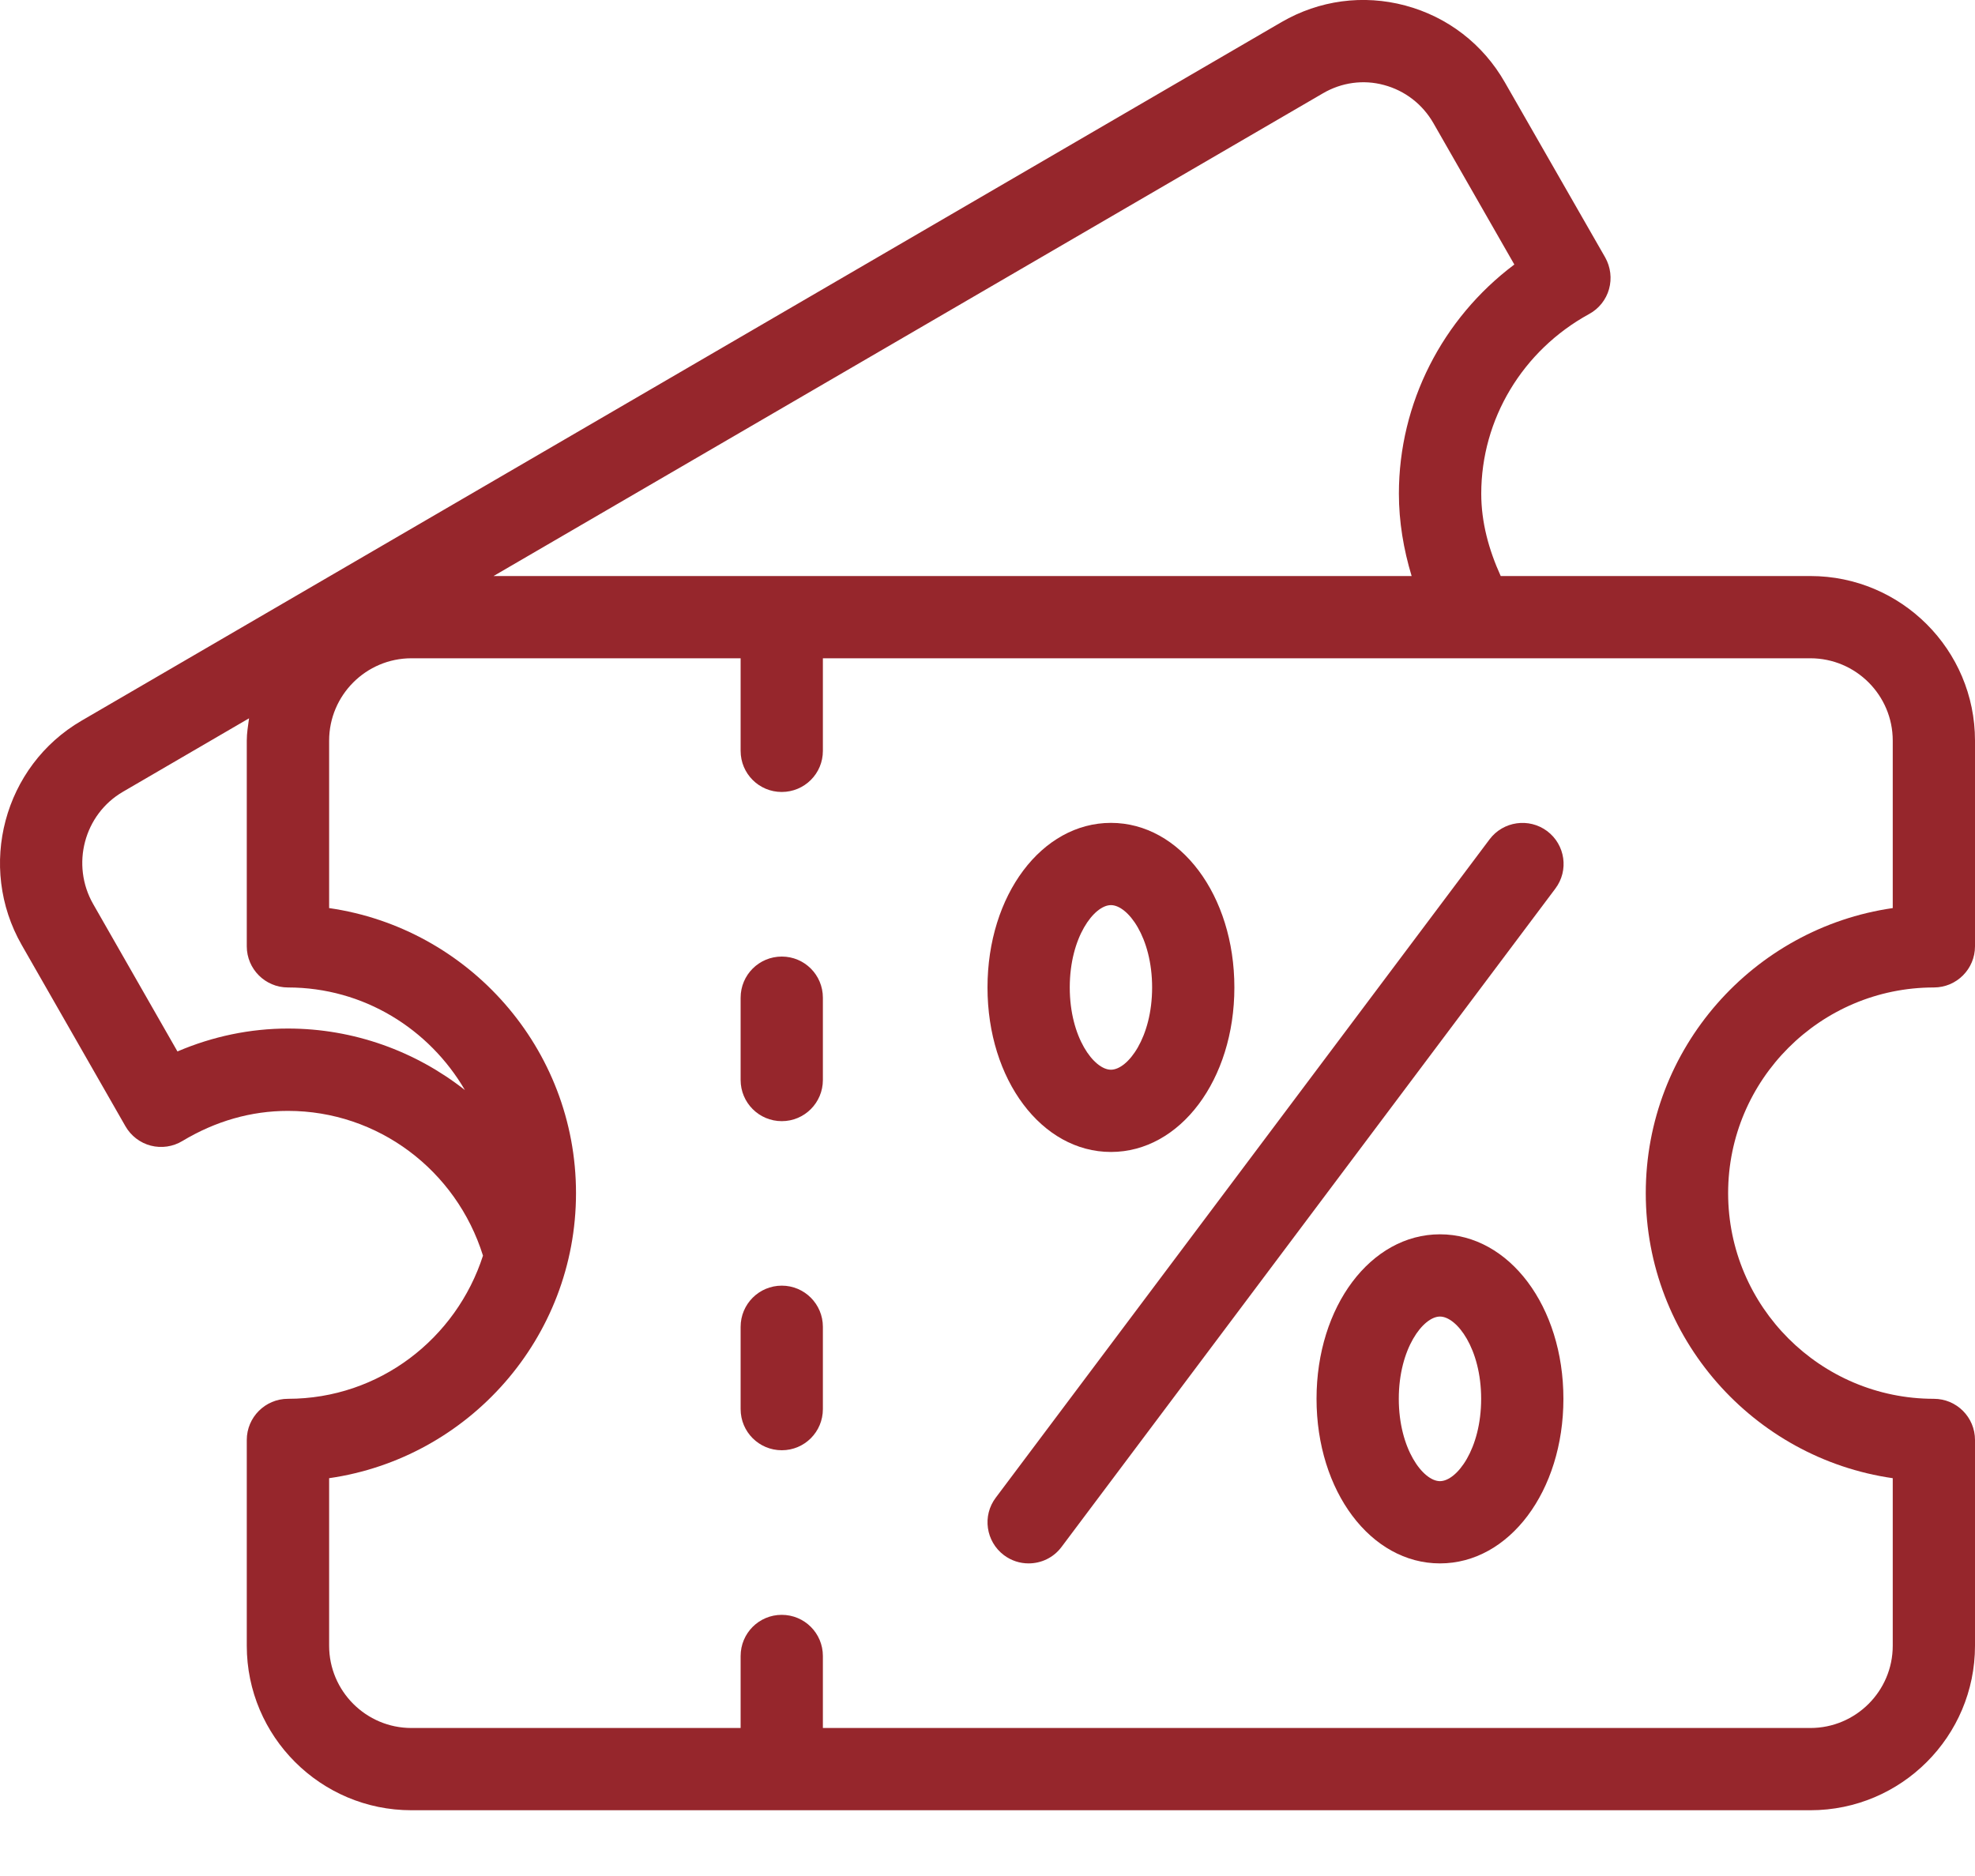
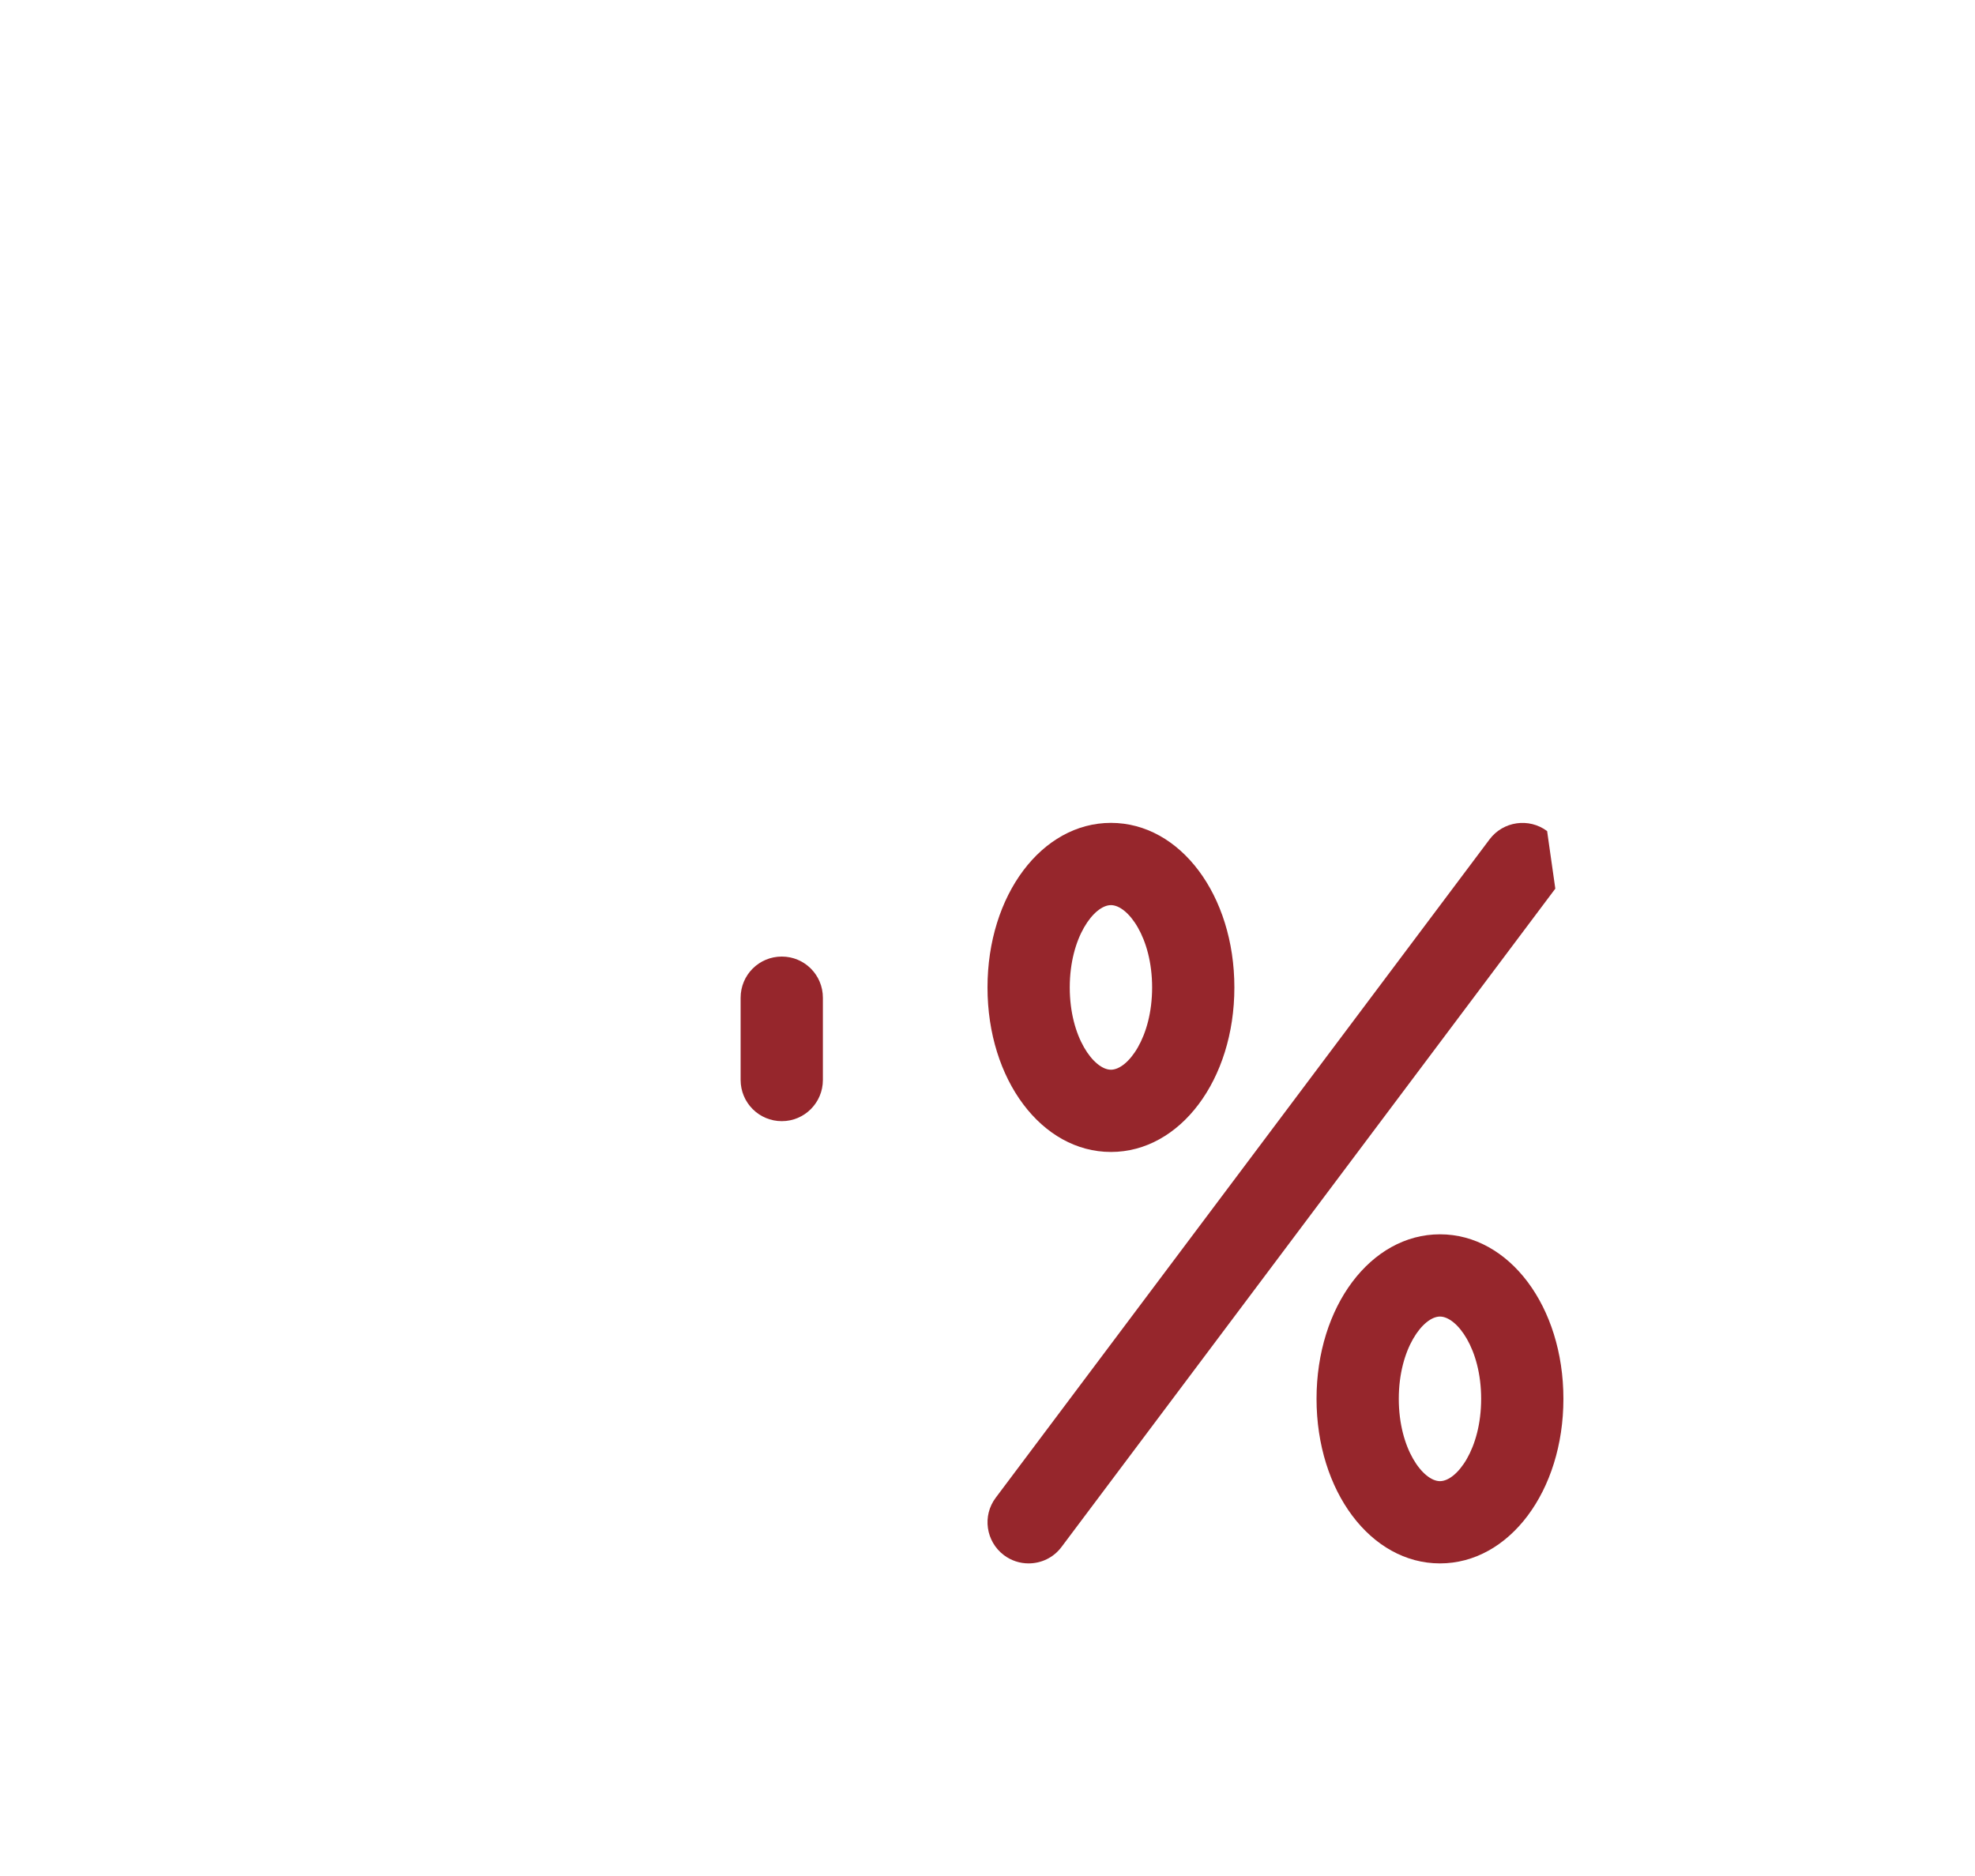
<svg xmlns="http://www.w3.org/2000/svg" width="20" height="19" viewBox="0 0 20 19" fill="none">
-   <path d="M19.583 10.001C19.814 10.001 20 9.814 20 9.584V7.501C20 6.581 19.253 5.834 18.333 5.834H15.197C15.077 5.569 15 5.292 15 5C15 4.246 15.418 3.549 16.093 3.18C16.191 3.127 16.264 3.035 16.294 2.928C16.324 2.82 16.31 2.705 16.255 2.607L15.239 0.834C15.018 0.447 14.66 0.171 14.231 0.056C13.805 -0.058 13.359 0.002 12.977 0.224L0.826 7.299C0.037 7.758 -0.234 8.777 0.22 9.571L1.27 11.406C1.326 11.504 1.419 11.575 1.527 11.603C1.636 11.631 1.751 11.614 1.847 11.556C2.183 11.354 2.543 11.251 2.916 11.251C3.826 11.251 4.62 11.85 4.891 12.717C4.621 13.555 3.843 14.167 2.916 14.167C2.686 14.167 2.499 14.354 2.499 14.584V16.668C2.499 17.587 3.247 18.334 4.166 18.334H18.333C19.253 18.334 20 17.587 20 16.668V14.584C20 14.354 19.814 14.167 19.583 14.167C18.435 14.167 17.5 13.233 17.5 12.084C17.5 10.935 18.435 10.001 19.583 10.001ZM13.397 0.945C13.585 0.835 13.806 0.804 14.015 0.861C14.228 0.918 14.406 1.056 14.516 1.248L15.335 2.679C14.606 3.226 14.166 4.083 14.166 5C14.166 5.283 14.213 5.563 14.295 5.834H4.998L13.397 0.945ZM2.916 10.417C2.535 10.417 2.154 10.496 1.797 10.649L0.944 9.157C0.716 8.759 0.851 8.248 1.245 8.019L2.522 7.275C2.512 7.35 2.499 7.423 2.499 7.501V9.584C2.499 9.814 2.686 10.001 2.916 10.001C3.683 10.001 4.347 10.422 4.708 11.04C4.21 10.648 3.584 10.417 2.916 10.417ZM16.666 12.084C16.666 13.551 17.755 14.768 19.167 14.971V16.668C19.167 17.127 18.793 17.501 18.333 17.501H8.333V16.772C8.333 16.541 8.147 16.355 7.916 16.355C7.686 16.355 7.5 16.541 7.5 16.772V17.501H4.166C3.707 17.501 3.333 17.127 3.333 16.668V14.971C4.744 14.768 5.833 13.551 5.833 12.084C5.833 10.617 4.744 9.4 3.333 9.197V7.501C3.333 7.041 3.707 6.667 4.166 6.667H7.5V7.605C7.5 7.835 7.686 8.021 7.916 8.021C8.147 8.021 8.333 7.835 8.333 7.605V6.667H18.333C18.793 6.667 19.167 7.041 19.167 7.501V9.197C17.755 9.4 16.666 10.617 16.666 12.084Z" fill="#96262C" />
  <path d="M7.917 9.688C7.686 9.688 7.5 9.874 7.5 10.105V10.938C7.5 11.168 7.686 11.355 7.917 11.355C8.147 11.355 8.333 11.168 8.333 10.938V10.105C8.333 9.874 8.147 9.688 7.917 9.688Z" fill="#96262C" />
-   <path d="M7.917 13.021C7.686 13.021 7.5 13.208 7.5 13.438V14.271C7.5 14.502 7.686 14.688 7.917 14.688C8.147 14.688 8.333 14.502 8.333 14.271V13.438C8.333 13.208 8.147 13.021 7.917 13.021Z" fill="#96262C" />
-   <path d="M15.667 8.417C15.483 8.28 15.222 8.317 15.084 8.501L10.084 15.168C9.945 15.351 9.983 15.613 10.167 15.751C10.242 15.807 10.329 15.834 10.416 15.834C10.543 15.834 10.668 15.777 10.75 15.667L15.75 9C15.889 8.816 15.851 8.555 15.667 8.417Z" fill="#96262C" />
+   <path d="M15.667 8.417C15.483 8.28 15.222 8.317 15.084 8.501L10.084 15.168C9.945 15.351 9.983 15.613 10.167 15.751C10.242 15.807 10.329 15.834 10.416 15.834C10.543 15.834 10.668 15.777 10.75 15.667L15.75 9Z" fill="#96262C" />
  <path d="M11.25 11.667C11.951 11.667 12.5 10.935 12.5 10.001C12.5 9.066 11.951 8.334 11.25 8.334C10.549 8.334 10 9.066 10 10.001C10 10.935 10.549 11.667 11.25 11.667ZM11.25 9.167C11.42 9.167 11.667 9.492 11.667 10.001C11.667 10.509 11.42 10.834 11.25 10.834C11.08 10.834 10.833 10.509 10.833 10.001C10.833 9.492 11.08 9.167 11.25 9.167Z" fill="#96262C" />
  <path d="M14.582 12.501C13.881 12.501 13.332 13.232 13.332 14.167C13.332 15.102 13.881 15.834 14.582 15.834C15.283 15.834 15.832 15.102 15.832 14.167C15.832 13.232 15.283 12.501 14.582 12.501ZM14.582 15.001C14.412 15.001 14.165 14.676 14.165 14.167C14.165 13.659 14.412 13.334 14.582 13.334C14.752 13.334 14.999 13.659 14.999 14.167C14.999 14.676 14.752 15.001 14.582 15.001Z" fill="#96262C" />
</svg>